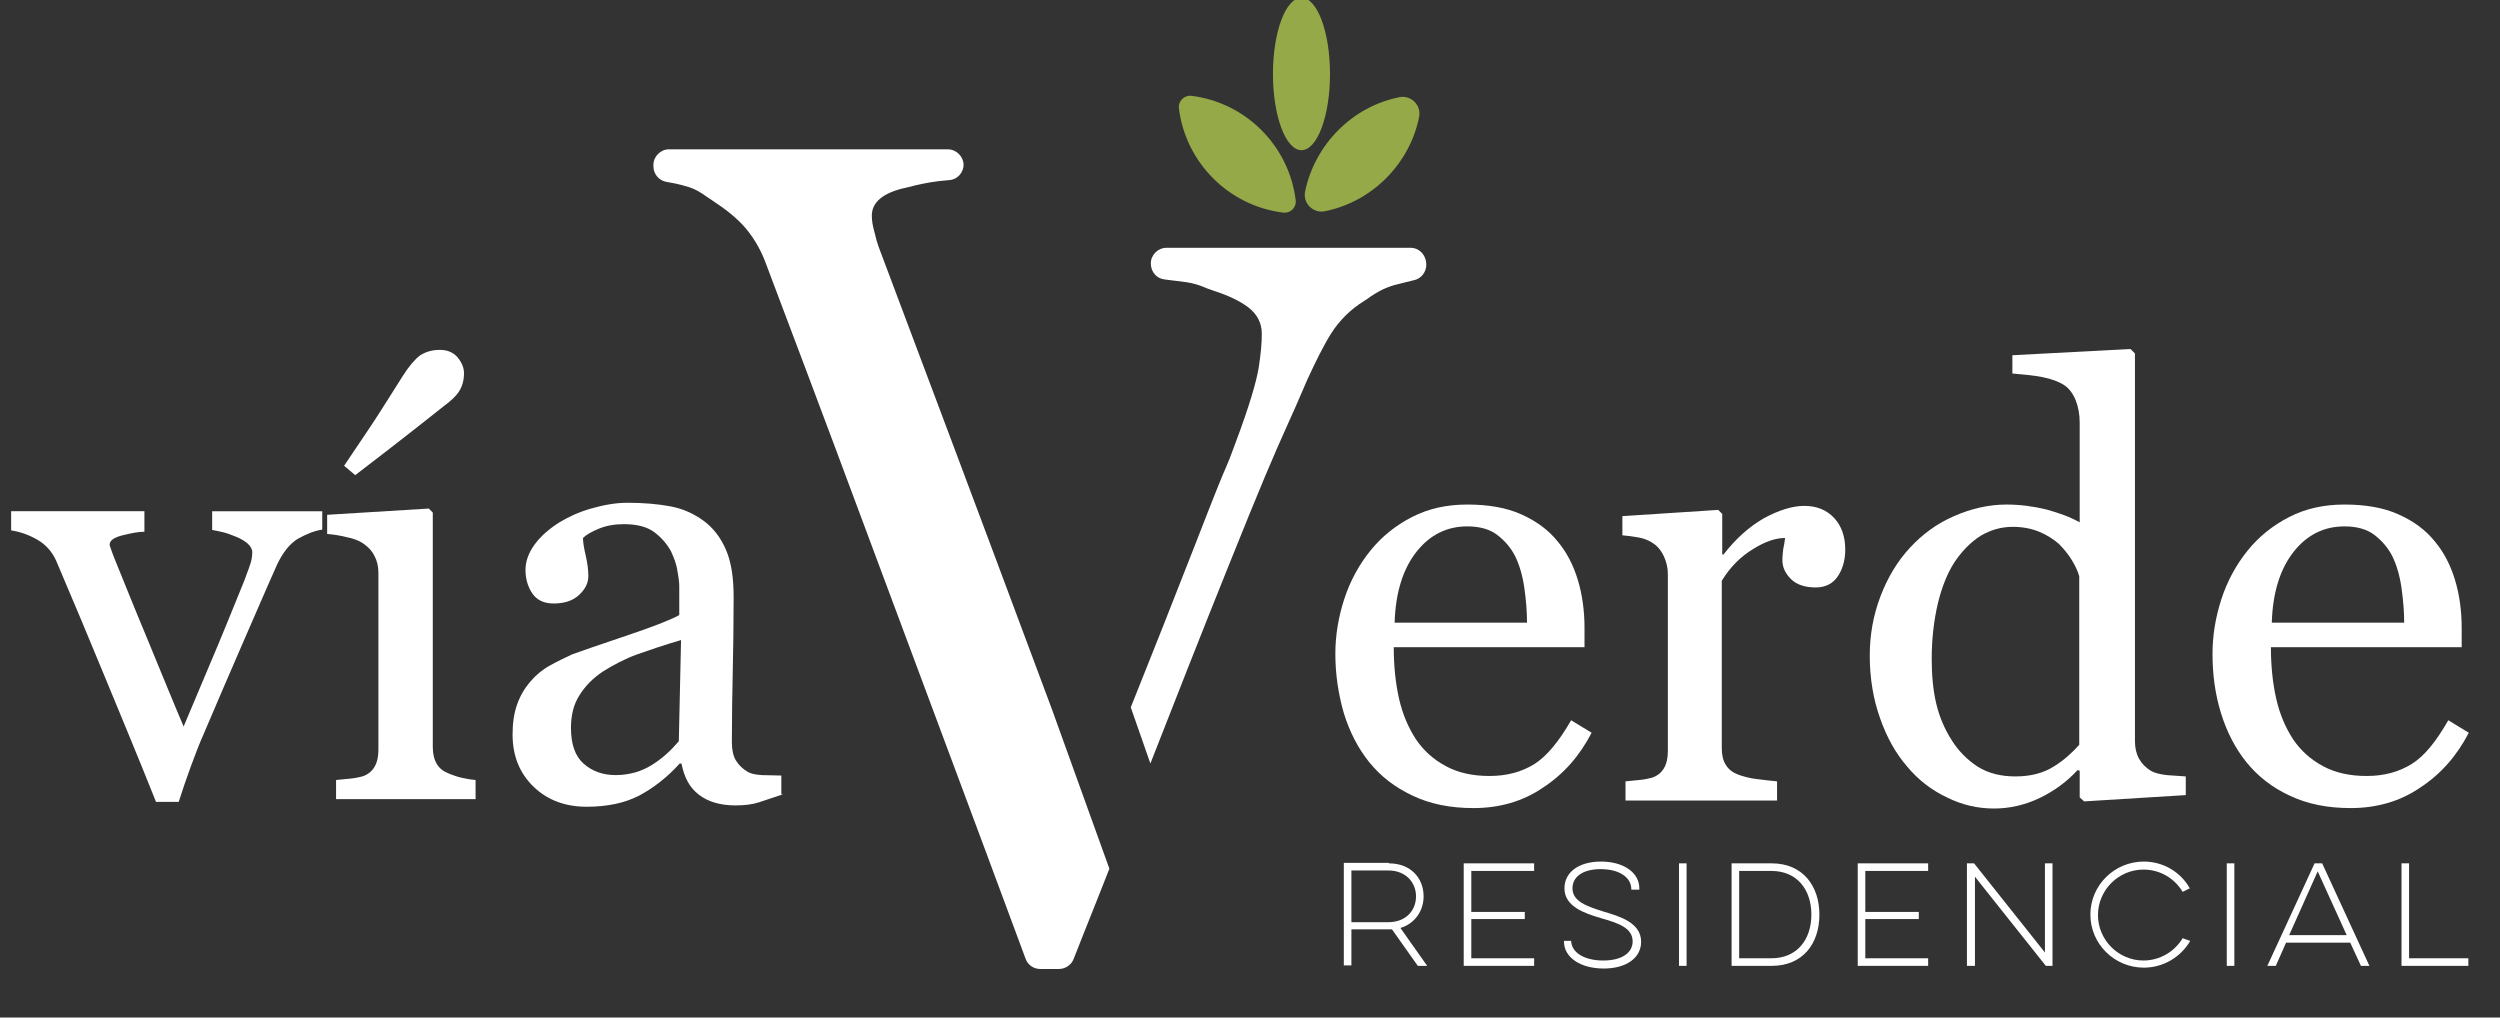
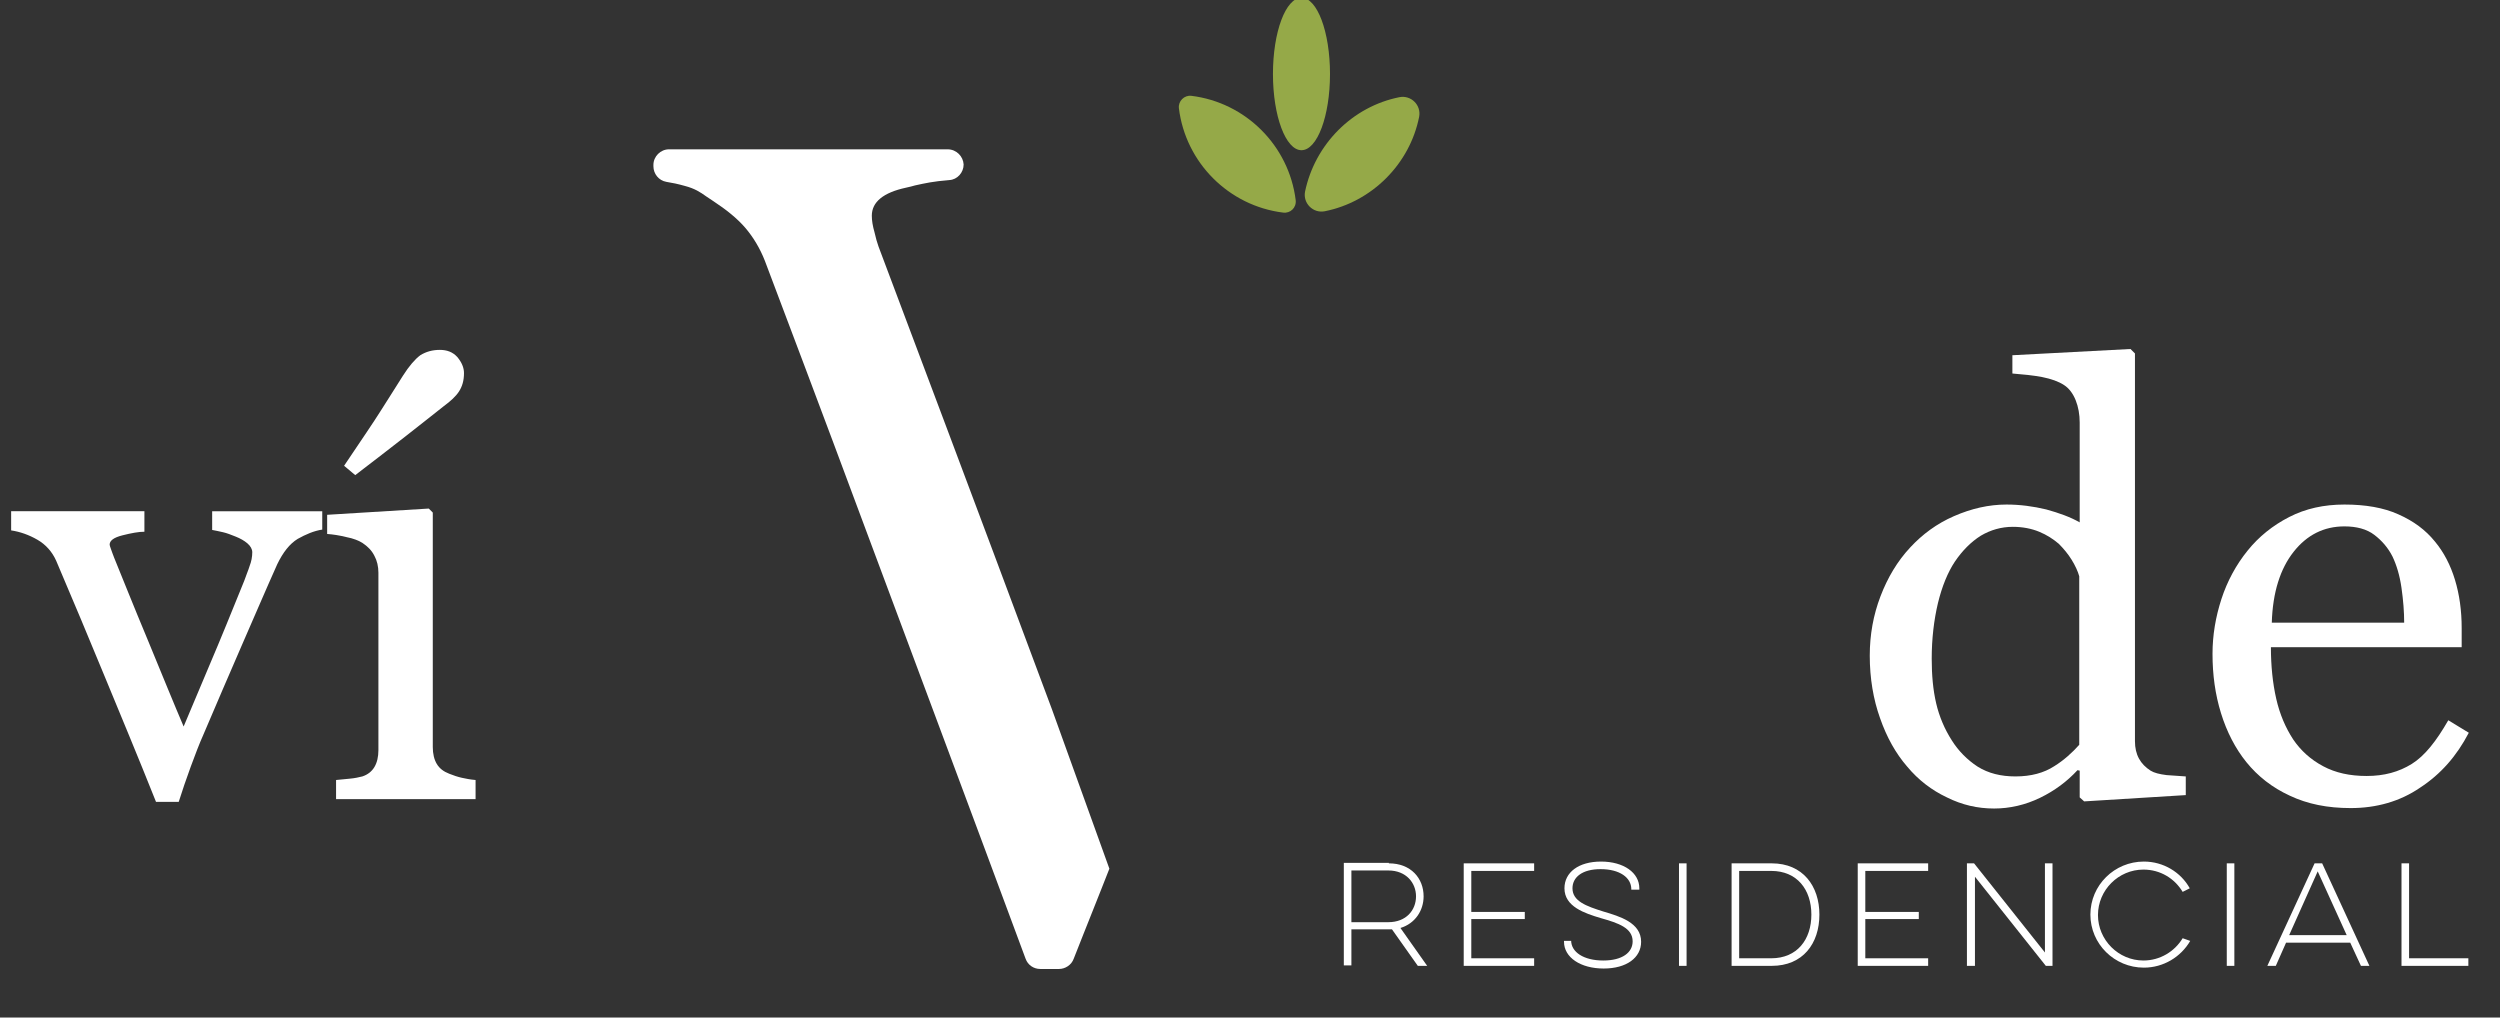
<svg xmlns="http://www.w3.org/2000/svg" version="1.1" id="Capa_1" x="0px" y="0px" width="560.9px" height="228.3px" viewBox="0 0 560.9 228.3" style="enable-background:new 0 0 560.9 228.3;" xml:space="preserve">
  <rect x="0" y="0" width="560.9" height="228.3" fill="#333333" stroke="none" />
  <style type="text/css">
	.st0{fill:#FFFFFF;}
	.st1{fill:#95A948;}
</style>
  <g>
    <path class="st0" d="M72.4,118.8c-2,0.3-3.8,1.1-5.6,2.1c-1.8,1.1-3.3,3-4.6,5.7c-2.6,5.8-5.2,11.9-8,18.3s-5.6,13-8.6,20   c-0.9,2-1.8,4.4-2.8,7.1s-1.9,5.4-2.7,7.9h-5.1c-4.1-10.3-8-19.6-11.5-28.1s-7.1-17.1-10.9-26c-0.9-2-2.3-3.6-4.2-4.7   c-1.9-1.1-3.9-1.8-5.9-2.1v-4.3h29.9v4.6c-1.3,0-2.9,0.3-4.9,0.8c-2,0.5-2.9,1.2-2.9,2.1c0,0.1,0.1,0.5,0.3,1   c0.2,0.5,0.4,1.2,0.7,1.9c1.8,4.4,4.3,10.7,7.6,18.6c3.3,8,5.9,14.4,8,19.3c1.6-3.7,3.5-8.4,5.9-14s4.9-11.8,7.7-18.7   c0.4-1.2,0.9-2.3,1.2-3.3c0.4-1,0.6-2.1,0.6-3.1c0-0.7-0.4-1.4-1.1-2c-0.7-0.6-1.6-1.1-2.6-1.5c-1-0.4-2-0.8-2.9-1   c-1-0.2-1.7-0.4-2.4-0.5v-4.2h24.7V118.8z" />
    <path class="st0" d="M106.5,179.3H75.4V175c1-0.1,2-0.2,3.1-0.3c1.1-0.1,2-0.3,2.8-0.5c1.2-0.4,2.1-1.1,2.7-2.1   c0.6-1,0.9-2.3,0.9-3.8v-39.8c0-1.4-0.3-2.7-0.9-3.8c-0.6-1.2-1.5-2.1-2.7-2.9c-0.8-0.5-2-1-3.6-1.3c-1.6-0.4-3-0.6-4.3-0.7v-4.3   l22.8-1.4l0.9,0.9v52.6c0,1.5,0.3,2.8,0.9,3.8c0.6,1,1.5,1.7,2.8,2.2c1,0.4,1.9,0.7,2.8,0.9c0.9,0.2,1.9,0.4,3.1,0.5V179.3z    M104.1,83.7c0,1.7-0.4,3-1.1,4.1s-1.9,2.2-3.4,3.3c-2.2,1.7-5,4-8.5,6.7c-3.5,2.7-7.3,5.7-11.4,8.8l-2.5-2.1   c3.9-5.8,6.7-9.9,8.2-12.3c1.5-2.4,3.2-5,5-7.9c1.4-2.2,2.7-3.7,3.9-4.6c1.3-0.8,2.7-1.2,4.4-1.2c1.6,0,2.9,0.5,3.9,1.6   C103.6,81.3,104.1,82.5,104.1,83.7z" />
-     <path class="st0" d="M175.7,178.2c-2.1,0.7-3.9,1.3-5.4,1.8c-1.5,0.5-3.3,0.7-5.3,0.7c-3.4,0-6.1-0.8-8.2-2.4s-3.3-3.9-3.9-7h-0.4   c-2.8,3.1-5.9,5.5-9.1,7.2c-3.3,1.7-7.2,2.5-11.8,2.5c-4.8,0-8.8-1.5-11.9-4.5c-3.1-3-4.7-6.9-4.7-11.7c0-2.5,0.3-4.7,1-6.7   c0.7-2,1.7-3.7,3.1-5.3c1.1-1.3,2.5-2.5,4.3-3.5c1.8-1,3.5-1.8,5-2.5c2-0.7,5.9-2.1,11.9-4.1c6-2,10.1-3.6,12.1-4.7v-6.5   c0-0.6-0.1-1.7-0.4-3.3c-0.2-1.6-0.8-3.1-1.5-4.6c-0.9-1.6-2.1-3-3.7-4.2c-1.6-1.2-3.9-1.8-6.8-1.8c-2,0-3.9,0.3-5.6,1   c-1.7,0.7-2.9,1.4-3.6,2.1c0,0.9,0.2,2.2,0.6,3.9c0.4,1.7,0.6,3.3,0.6,4.7c0,1.5-0.7,2.9-2.1,4.2c-1.4,1.3-3.3,1.9-5.7,1.9   c-2.2,0-3.8-0.8-4.8-2.3c-1-1.5-1.5-3.3-1.5-5.2c0-2,0.7-3.9,2.1-5.8s3.3-3.5,5.5-4.9c2-1.2,4.3-2.3,7.1-3.1s5.5-1.3,8.2-1.3   c3.7,0,6.9,0.3,9.6,0.8c2.7,0.5,5.2,1.6,7.4,3.2c2.2,1.6,3.9,3.8,5.1,6.6c1.2,2.8,1.7,6.3,1.7,10.7c0,6.2-0.1,11.8-0.2,16.6   c-0.1,4.8-0.2,10.1-0.2,15.8c0,1.7,0.3,3.1,0.9,4.1c0.6,1,1.5,1.9,2.7,2.6c0.7,0.4,1.7,0.6,3.1,0.7c1.4,0,2.9,0.1,4.4,0.1V178.2z    M152.8,143.6c-3.7,1.1-7,2.2-9.8,3.2c-2.8,1-5.4,2.4-7.8,3.9c-2.2,1.5-3.9,3.2-5.2,5.3c-1.3,2-1.9,4.5-1.9,7.3   c0,3.6,0.9,6.3,2.8,8c1.9,1.7,4.3,2.6,7.2,2.6c3.1,0,5.8-0.8,8.2-2.3c2.4-1.5,4.3-3.3,6-5.3L152.8,143.6z" />
-     <path class="st0" d="M357.1,164.4c-2.7,5.2-6.3,9.3-10.9,12.3c-4.5,3.1-9.8,4.6-15.6,4.6c-5.2,0-9.7-0.9-13.7-2.8s-7.1-4.3-9.7-7.5   c-2.5-3.1-4.4-6.8-5.7-11c-1.2-4.2-1.9-8.6-1.9-13.3c0-4.2,0.7-8.3,2-12.3c1.3-4,3.3-7.7,5.9-10.9c2.5-3.1,5.6-5.6,9.3-7.5   c3.7-1.9,7.8-2.8,12.4-2.8c4.7,0,8.8,0.7,12.1,2.2c3.4,1.5,6.1,3.5,8.2,6.1c2,2.4,3.5,5.3,4.5,8.6c1,3.3,1.5,6.9,1.5,10.8v4.3   h-42.8c0,4.2,0.4,8.1,1.2,11.6c0.8,3.5,2.1,6.5,3.8,9.1c1.7,2.5,3.9,4.5,6.7,6c2.8,1.5,6,2.2,9.8,2.2c3.9,0,7.2-0.9,10.1-2.7   c2.8-1.8,5.5-5.1,8.2-9.8L357.1,164.4z M342.6,139.7c0-2.4-0.2-5-0.6-7.8c-0.4-2.8-1.1-5.1-2-7c-1-2-2.4-3.6-4.1-4.9   c-1.7-1.3-4-1.9-6.7-1.9c-4.6,0-8.4,1.9-11.4,5.7c-3,3.8-4.7,9.1-4.9,15.9H342.6z" />
-     <path class="st0" d="M414,123.3c0,2.2-0.5,4.2-1.6,5.9c-1.1,1.7-2.8,2.6-5,2.6c-2.4,0-4.3-0.6-5.6-1.9c-1.3-1.3-1.9-2.7-1.9-4.2   c0-1,0.1-1.8,0.2-2.6c0.2-0.8,0.3-1.6,0.4-2.4c-2.1,0-4.5,0.8-7.2,2.5c-2.8,1.7-5.1,4-7,7.1v37.6c0,1.5,0.3,2.8,0.9,3.7   c0.6,1,1.5,1.7,2.8,2.2c1.1,0.4,2.5,0.8,4.2,1c1.7,0.2,3.2,0.4,4.5,0.5v4.3h-34v-4.3c1-0.1,2-0.2,3.1-0.3c1.1-0.1,2-0.3,2.8-0.5   c1.2-0.4,2.1-1.1,2.7-2.1c0.6-1,0.9-2.3,0.9-3.8v-39.8c0-1.4-0.3-2.7-0.9-4c-0.6-1.3-1.5-2.4-2.7-3.1c-0.8-0.5-1.8-0.9-2.9-1.1   c-1.1-0.2-2.4-0.4-3.7-0.5v-4.3l21.5-1.4l0.9,0.9v9.1h0.3c2.7-3.5,5.7-6.2,9-8.1c3.3-1.8,6.4-2.8,9.1-2.8c2.8,0,5,0.9,6.7,2.7   C413.1,117.9,414,120.3,414,123.3z" />
    <path class="st0" d="M490.2,178.4l-22.6,1.4l-1-0.9v-6l-0.5-0.1c-2.3,2.5-5.1,4.6-8.4,6.2c-3.3,1.6-6.8,2.4-10.3,2.4   c-3.7,0-7.2-0.8-10.6-2.5c-3.4-1.6-6.4-3.9-8.9-6.9c-2.6-3-4.6-6.6-6.1-10.9c-1.5-4.2-2.3-8.9-2.3-14c0-4.7,0.8-9.1,2.4-13.3   c1.6-4.2,3.8-7.9,6.7-11c2.7-2.9,5.9-5.3,9.8-7c3.9-1.7,7.8-2.6,11.8-2.6c3,0,6,0.4,8.9,1.1c2.9,0.8,5.4,1.7,7.5,2.9V94.8   c0-1.8-0.3-3.5-0.9-5c-0.6-1.5-1.5-2.7-2.6-3.4c-1.2-0.8-2.9-1.4-4.9-1.8c-2.1-0.4-4.3-0.6-6.7-0.8v-4.1l26.5-1.4l1,1v87   c0,1.5,0.3,2.8,0.9,3.9c0.6,1.1,1.5,2,2.6,2.7c0.8,0.5,2,0.8,3.6,1c1.6,0.1,3,0.2,4.3,0.3V178.4z M466.5,167.1v-37.8   c-0.3-1.1-0.9-2.4-1.7-3.7s-1.8-2.5-2.9-3.6c-1.3-1.1-2.7-2-4.4-2.7c-1.7-0.7-3.7-1.1-5.9-1.1c-2.6,0-5,0.7-7.2,2   c-2.2,1.4-4.1,3.3-5.8,5.8c-1.6,2.4-2.9,5.6-3.8,9.3c-0.9,3.8-1.4,8-1.4,12.5c0,3.7,0.3,7,1,10c0.7,3,1.9,5.8,3.5,8.3   c1.5,2.4,3.5,4.4,5.8,5.9c2.4,1.5,5.2,2.2,8.5,2.2c3.5,0,6.4-0.8,8.7-2.3C463,170.6,464.9,168.9,466.5,167.1z" />
    <path class="st0" d="M553.9,164.4c-2.7,5.2-6.3,9.3-10.9,12.3c-4.5,3.1-9.8,4.6-15.6,4.6c-5.2,0-9.7-0.9-13.7-2.8   c-3.9-1.8-7.1-4.3-9.7-7.5c-2.5-3.1-4.4-6.8-5.7-11s-1.9-8.6-1.9-13.3c0-4.2,0.7-8.3,2-12.3c1.3-4,3.3-7.7,5.9-10.9   c2.5-3.1,5.6-5.6,9.3-7.5c3.7-1.9,7.8-2.8,12.4-2.8c4.7,0,8.8,0.7,12.1,2.2c3.4,1.5,6.1,3.5,8.2,6.1c2,2.4,3.5,5.3,4.5,8.6   c1,3.3,1.5,6.9,1.5,10.8v4.3h-42.8c0,4.2,0.4,8.1,1.2,11.6c0.8,3.5,2.1,6.5,3.8,9.1c1.7,2.5,3.9,4.5,6.7,6c2.8,1.5,6,2.2,9.8,2.2   c3.9,0,7.2-0.9,10.1-2.7s5.5-5.1,8.2-9.8L553.9,164.4z M539.4,139.7c0-2.4-0.2-5-0.6-7.8c-0.4-2.8-1.1-5.1-2-7   c-1-2-2.4-3.6-4.1-4.9c-1.7-1.3-4-1.9-6.7-1.9c-4.6,0-8.4,1.9-11.4,5.7c-3,3.8-4.7,9.1-4.9,15.9H539.4z" />
    <g>
      <path class="st0" d="M311.6,193.7c5,0,7.8,3.4,7.8,7.4c0,3.2-1.9,6.1-5.2,7.1l6,8.5h-2.1l-5.8-8.2c-0.2,0-0.5,0-0.7,0h-8.4v8.1    h-1.7v-23H311.6z M303.2,195.3v11.6h8.3c4,0,6.2-2.7,6.2-5.8c0-3-2.2-5.8-6.2-5.8H303.2z" />
      <path class="st0" d="M328.4,193.7h15.8v1.7h-14.1v9.2h12v1.6h-12v8.8h14.1v1.7h-15.8V193.7z" />
      <path class="st0" d="M352.5,210.9v0.1c0,2.6,2.8,4.5,7.2,4.5c4.3,0,6.6-1.8,6.6-4.3c0-3-3.2-4.1-7.1-5.2c-3.7-1.1-8.2-2.6-8.2-6.7    c0-3.6,3.2-6,8.2-6c5.1,0,8.6,2.5,8.6,6v0.3H366v-0.1c0-2.6-2.6-4.5-6.9-4.5c-4.1,0-6.3,1.8-6.3,4.3c0,2.9,3.1,4,6.9,5.2    c3.7,1.1,8.5,2.5,8.5,6.8c0,3.6-3.3,6-8.4,6c-5.2,0-8.9-2.5-8.9-6v-0.2H352.5z" />
      <path class="st0" d="M378.4,193.7v23h-1.7v-23H378.4z" />
      <path class="st0" d="M388.5,193.7h9c7,0,10.7,5.1,10.7,11.5c0,6.5-3.7,11.5-10.7,11.5h-9V193.7z M390.2,195.4V215h7.2    c5.8,0,9-4.2,9-9.8c0-5.6-3.2-9.8-9-9.8H390.2z" />
      <path class="st0" d="M416.8,193.7h15.8v1.7h-14.1v9.2h12v1.6h-12v8.8h14.1v1.7h-15.8V193.7z" />
      <path class="st0" d="M441.3,216.7v-23h1.6l15.9,20v-20h1.7v23H459l-15.9-20v20H441.3z" />
      <path class="st0" d="M491.4,211.1c-2.1,3.6-6,6-10.4,6c-6.6,0-12-5.3-12-11.9c0-6.6,5.4-11.9,12-11.9c4.4,0,8.3,2.4,10.3,6    l-1.6,0.8c-1.8-3-5-5-8.8-5c-5.6,0-10.2,4.6-10.2,10.2c0,5.6,4.6,10.2,10.2,10.2c3.7,0,7-2,8.8-5L491.4,211.1z" />
      <path class="st0" d="M501.3,193.7v23h-1.7v-23H501.3z" />
      <path class="st0" d="M521,193.7l10.6,23h-1.9l-2.4-5.2h-14.4l-2.3,5.2h-1.9l10.6-23H521z M513.6,209.8h12.9l-6.5-14.3L513.6,209.8    z" />
      <path class="st0" d="M538.8,193.7h1.7V215h13.3v1.7h-15V193.7z" />
    </g>
    <g>
      <path class="st1" d="M297.2,47.4c10.6-2.1,19.1-10.6,21.2-21.2c0.5-2.6-1.8-4.9-4.4-4.4c-10.6,2.1-19,10.6-21.2,21.2    C292.3,45.6,294.6,47.9,297.2,47.4z" />
      <ellipse class="st1" cx="292" cy="16.6" rx="6.4" ry="17.1" />
      <path class="st1" d="M290.7,44.9c-1.5-12.2-11.2-21.9-23.4-23.4c-1.6-0.2-3,1.2-2.8,2.8c1.5,12.2,11.2,21.9,23.4,23.4    C289.5,47.9,290.9,46.6,290.7,44.9z" />
    </g>
    <g>
      <path class="st0" d="M212.6,33.5h-62.5c-1.9,0-3.5,1.6-3.5,3.5v0.3c0,1.7,1.2,3.2,2.9,3.5c1.3,0.2,2.7,0.5,4.1,0.9    c2.3,0.6,3.5,1.4,4.9,2.4c0.5,0.3,1,0.7,1.5,1c2.9,1.9,5.4,3.9,7.2,6c1.8,2.1,3.3,4.6,4.4,7.4c4.1,10.9,11.9,31.4,23.6,62.9    c11.2,30.1,22.9,61.3,34.9,93.7c0.5,1.4,1.8,2.3,3.3,2.3h4.2c1.4,0,2.8-0.9,3.3-2.3c1.4-3.5,2.9-7.4,4.4-11.1    c1.2-3.1,2.5-6.2,3.6-9.1l-12.9-35.8c-9.7-26.1-17.5-46.8-23.3-62.3c-7.2-19.2-12.4-33-15.6-41.5c-0.3-0.8-0.6-1.9-0.9-3.2    c-0.4-1.4-0.6-2.6-0.6-3.7c0-3.1,2.6-5.2,7.7-6.3c0.8-0.2,1.4-0.3,2-0.5c2.3-0.5,4-0.9,7.7-1.2c1.8-0.1,3.2-1.7,3.2-3.5    C216.1,35.1,214.6,33.5,212.6,33.5z" />
-       <path class="st0" d="M275.5,127.3c7.7-19.2,10.4-25.4,13.1-31.4c1.4-3.1,2.7-6,4.7-10.7c1.8-3.9,3.5-7.4,5.3-10.3    c1.9-3,4.4-5.5,7.5-7.4c0.5-0.3,0.9-0.6,1.3-0.9c1.4-0.9,2.7-1.8,5.3-2.6c1.6-0.4,3.1-0.8,4.4-1.1c1.7-0.3,2.9-1.8,2.9-3.5    c0-2.2-1.6-3.8-3.5-3.8h-54.8c-1.9,0-3.5,1.6-3.5,3.5c0,1.9,1.3,3.4,3.1,3.6c1.6,0.2,3.2,0.4,4.8,0.6c2,0.3,2.9,0.7,4,1.1    c0.6,0.3,1.3,0.5,2.4,0.9c3.1,1,5.6,2.2,7.5,3.6c2.1,1.6,3.1,3.6,3.1,6c0,2-0.2,4.4-0.7,7.6c-0.5,3.1-2.1,8.6-5.1,16.6    c-1.4,3.8-1.6,4.3-2.3,5.9c-0.8,1.8-2.2,5.2-6.7,16.8c-5.2,13.3-10.1,25.7-14.6,36.9l4.4,12.6    C263.9,156.5,269.7,141.7,275.5,127.3z" />
    </g>
  </g>
</svg>